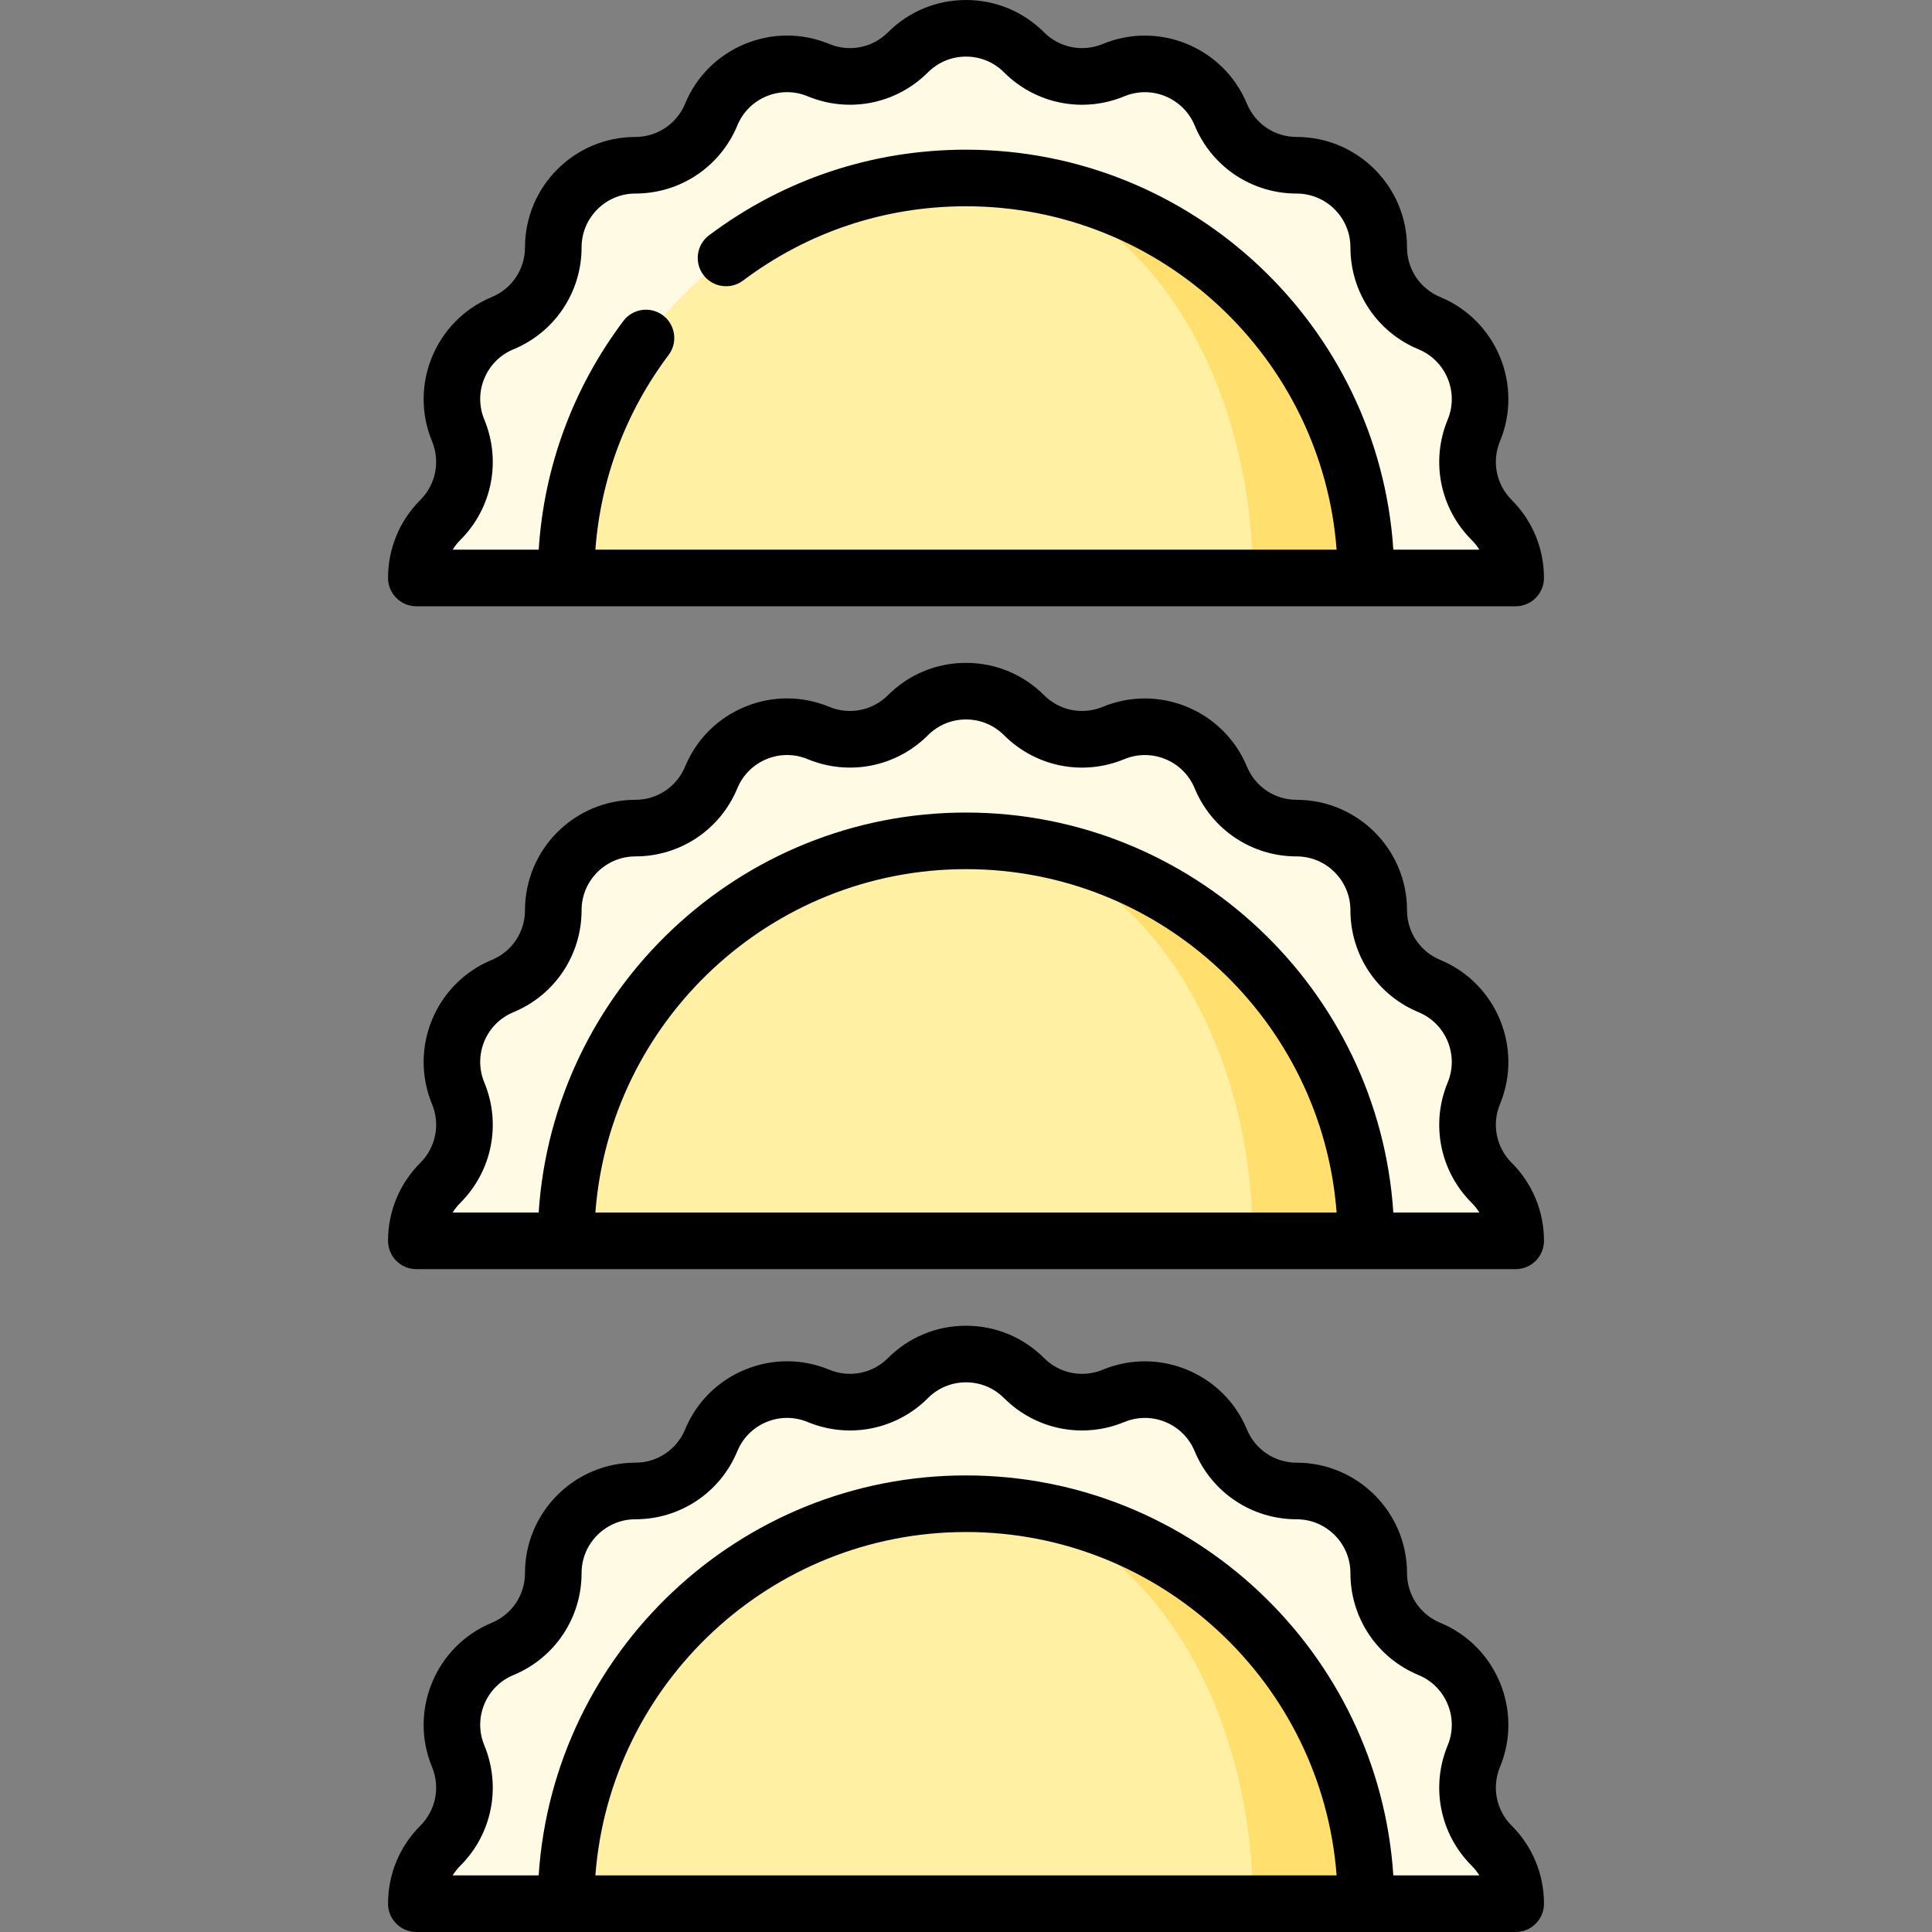
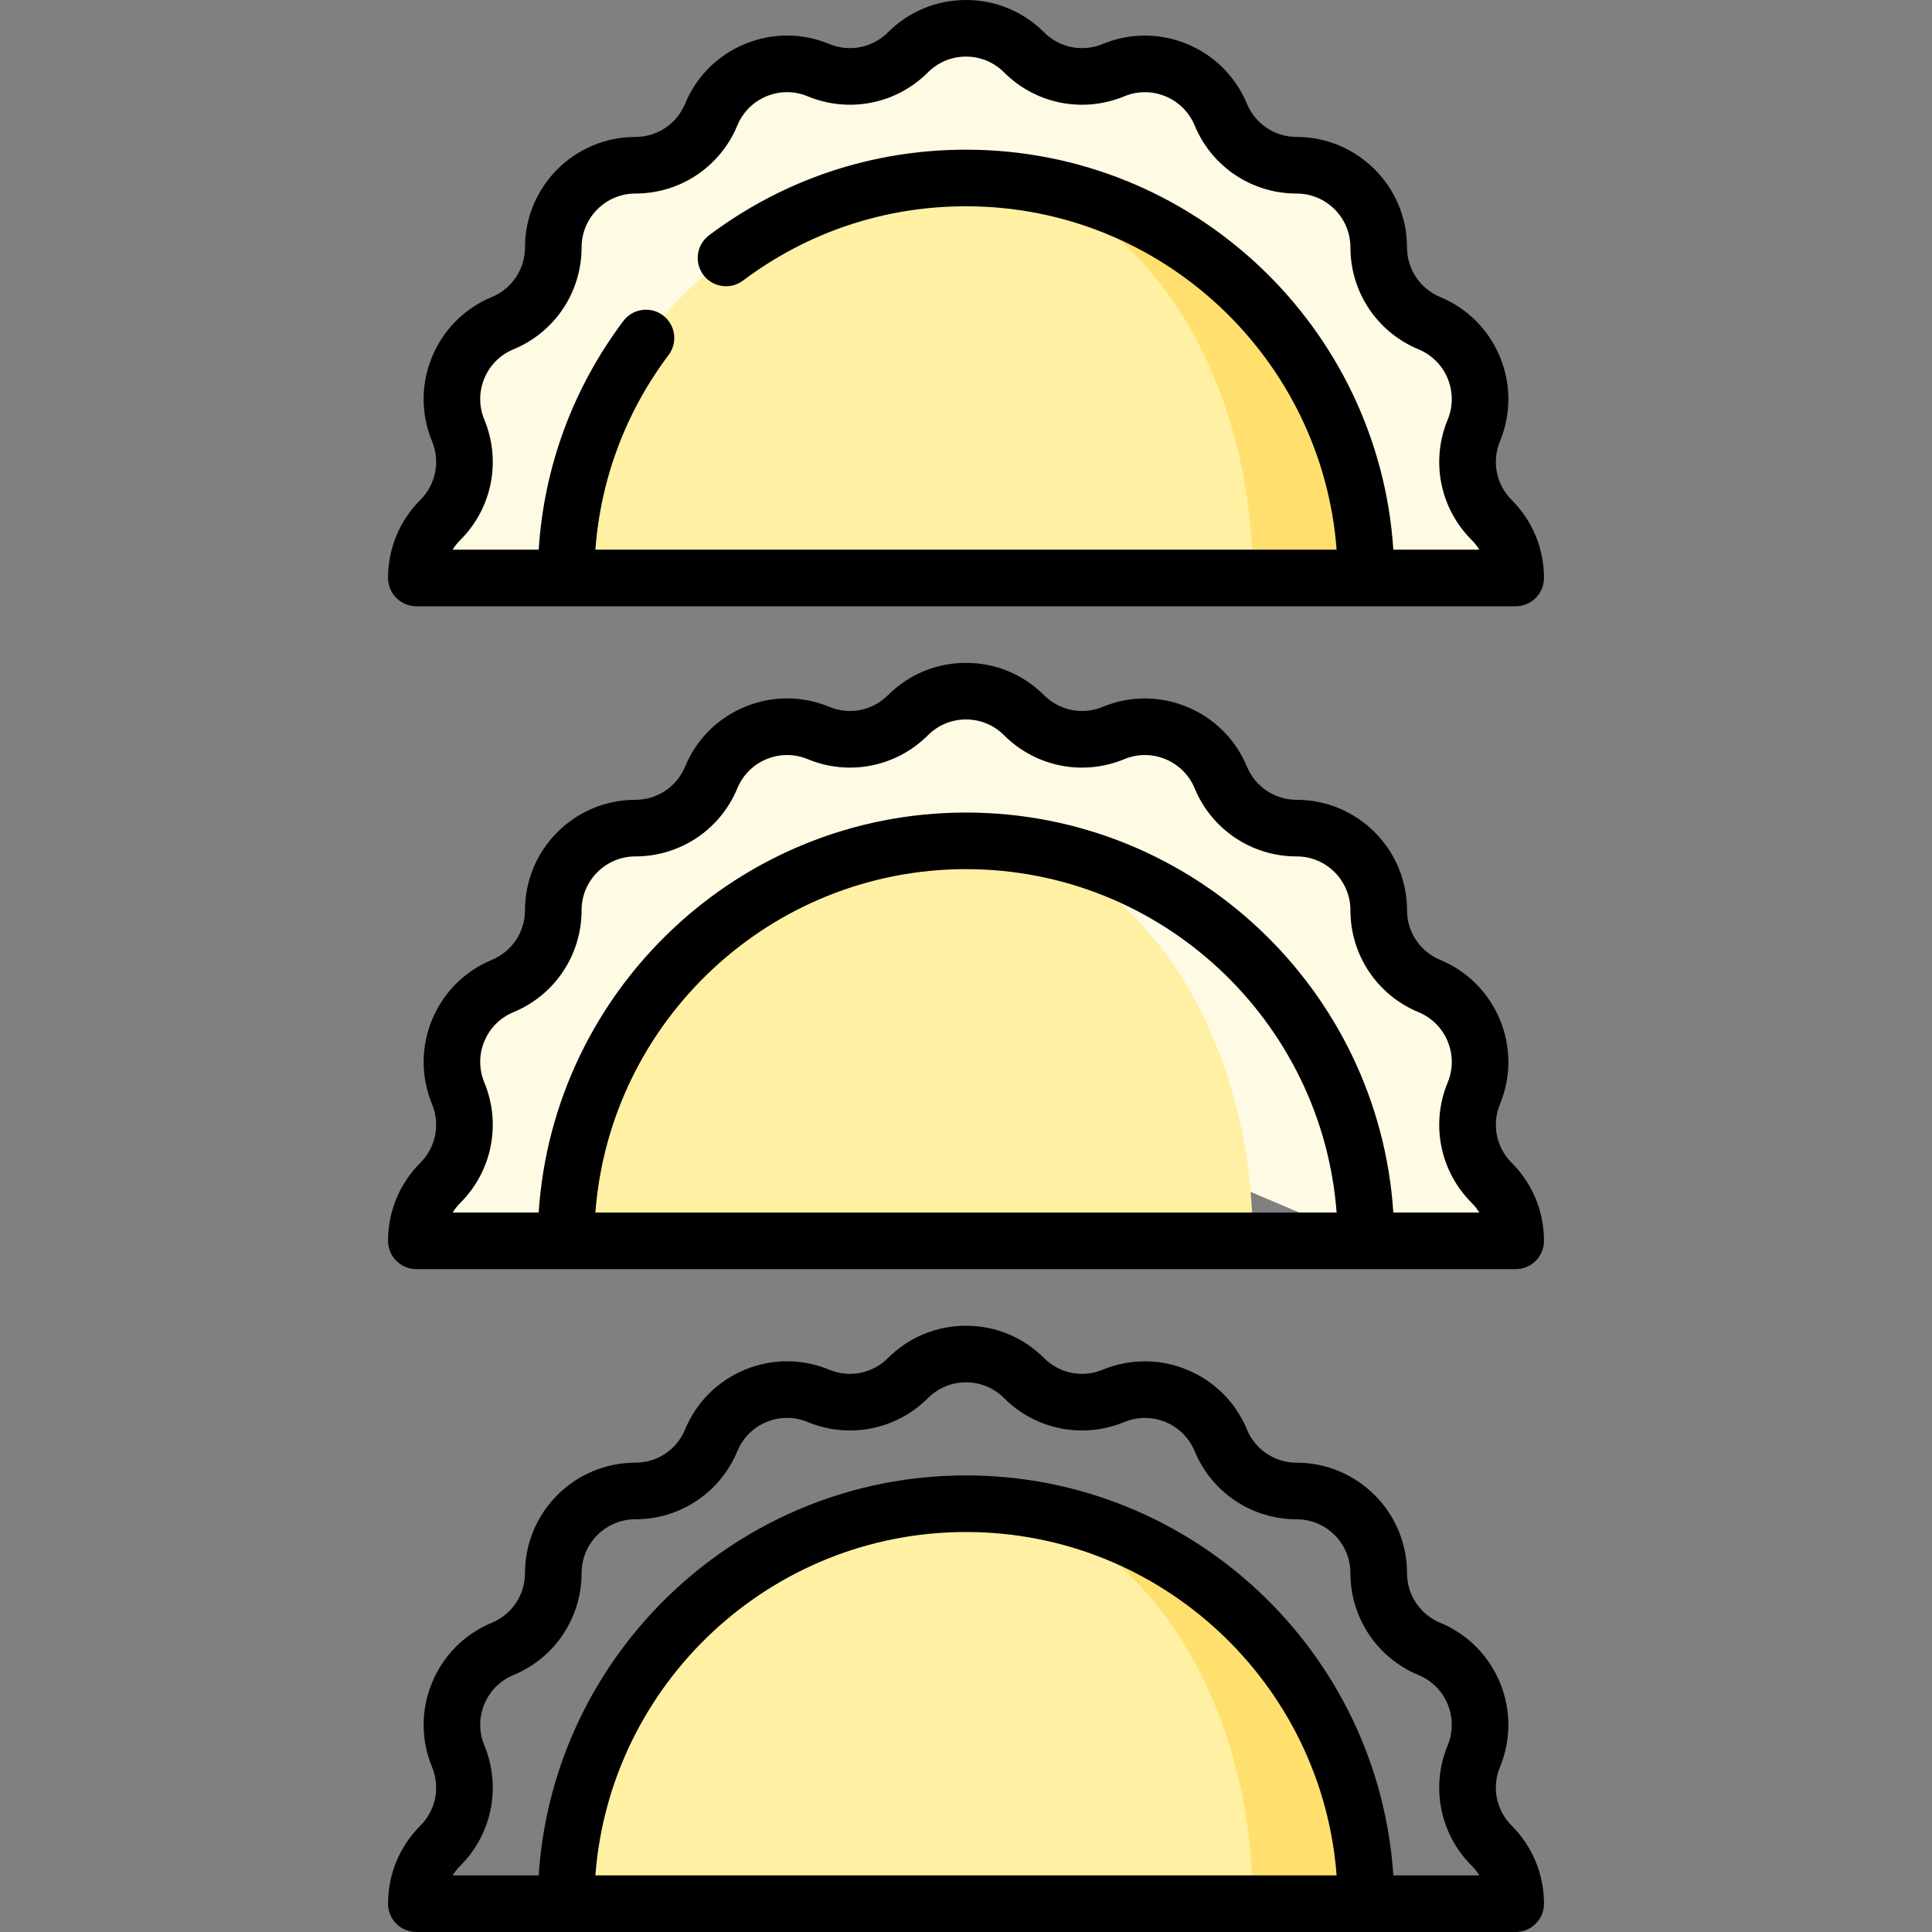
<svg xmlns="http://www.w3.org/2000/svg" id="Capa_1" enable-background="new 0 0 512 512" height="512" viewBox="0 0 512 512" width="512">
  <rect x="0" y="0" width="512" height="512" fill="#808080" stroke="none" />
  <g>
    <path d="m395.295 137.783c-6.222-6.222-8.084-15.58-4.716-23.709 4.598-11.101-.673-23.827-11.774-28.425-8.13-3.367-13.43-11.3-13.43-20.1 0-12.015-9.74-21.756-21.756-21.756-8.799 0-16.732-5.301-20.1-13.43-4.598-11.101-17.325-16.372-28.425-11.774-8.13 3.368-17.487 1.506-23.709-4.716-8.496-8.496-22.271-8.496-30.768 0-6.222 6.222-15.58 8.084-23.709 4.716-11.101-4.598-23.827.673-28.425 11.774-3.367 8.13-11.3 13.43-20.1 13.43-12.016 0-21.756 9.74-21.756 21.756 0 8.799-5.301 16.732-13.43 20.1-11.101 4.598-16.372 17.325-11.774 28.425 3.367 8.13 1.506 17.487-4.716 23.71-4.248 4.248-6.372 9.816-6.372 15.384h39.665l106-45 106 45h39.667c0-5.569-2.124-11.136-6.372-15.385z" fill="#fffae3" />
    <path d="m256 47.167 76 106h30c0-58.542-47.458-106-106-106z" fill="#ffe06e" />
    <path d="m256 47.167c-58.542 0-106 47.458-106 106h182c0-58.542-34.026-106-76-106z" fill="#fff0a3" />
    <path d="m395.295 313.45c-6.222-6.222-8.084-15.58-4.716-23.709 4.598-11.101-.673-23.827-11.774-28.425-8.13-3.367-13.43-11.3-13.43-20.1 0-12.015-9.74-21.756-21.756-21.756-8.799 0-16.732-5.301-20.1-13.43-4.598-11.101-17.325-16.372-28.425-11.774-8.13 3.368-17.487 1.506-23.709-4.716-8.496-8.496-22.271-8.496-30.768 0-6.222 6.222-15.58 8.084-23.709 4.716-11.101-4.598-23.827.673-28.425 11.774-3.367 8.13-11.3 13.43-20.1 13.43-12.016 0-21.756 9.74-21.756 21.756 0 8.799-5.301 16.732-13.43 20.1-11.101 4.598-16.372 17.325-11.774 28.425 3.367 8.13 1.506 17.487-4.716 23.71-4.248 4.248-6.372 9.816-6.372 15.384h39.665l106-45 106 45h39.667c0-5.569-2.124-11.137-6.372-15.385z" fill="#fffae3" />
-     <path d="m256 222.833 76 106h30c0-58.542-47.458-106-106-106z" fill="#ffe06e" />
    <path d="m256 222.833c-58.542 0-106 47.458-106 106h182c0-58.542-34.026-106-76-106z" fill="#fff0a3" />
-     <path d="m395.295 489.116c-6.222-6.222-8.084-15.58-4.716-23.709 4.598-11.101-.673-23.827-11.774-28.425-8.13-3.367-13.43-11.3-13.43-20.1 0-12.015-9.74-21.756-21.756-21.756-8.799 0-16.732-5.301-20.1-13.43-4.598-11.101-17.325-16.372-28.425-11.774-8.13 3.368-17.487 1.506-23.709-4.716-8.496-8.496-22.271-8.496-30.768 0-6.222 6.222-15.58 8.084-23.709 4.716-11.101-4.598-23.827.673-28.425 11.774-3.367 8.13-11.3 13.43-20.1 13.43-12.016 0-21.756 9.74-21.756 21.756 0 8.799-5.301 16.733-13.43 20.1-11.101 4.598-16.372 17.325-11.774 28.425 3.367 8.13 1.506 17.487-4.716 23.71-4.248 4.248-6.372 9.816-6.372 15.384h39.665l106-45 106 45h39.667c0-5.569-2.124-11.136-6.372-15.385z" fill="#fffae3" />
    <path d="m256 398.5 76 106h30c0-58.542-47.458-106-106-106z" fill="#ffe06e" />
    <path d="m256 398.5c-58.542 0-106 47.458-106 106h182c0-58.542-34.026-106-76-106z" fill="#fff0a3" />
    <path d="m110.333 160.667h291.334c4.143 0 7.5-3.358 7.5-7.5 0-7.814-3.043-15.161-8.568-20.687-4.093-4.092-5.306-10.189-3.09-15.536 6.172-14.904-.931-32.051-15.834-38.225-5.347-2.214-8.801-7.384-8.801-13.17 0-16.132-13.124-29.256-29.256-29.256-5.786 0-10.956-3.455-13.171-8.801-6.174-14.903-23.322-22.006-38.225-15.833-5.348 2.216-11.444 1.001-15.535-3.09-5.526-5.526-12.873-8.569-20.687-8.569s-15.162 3.043-20.687 8.569c-4.091 4.091-10.189 5.306-15.536 3.09-7.22-2.99-15.171-2.991-22.391 0-7.22 2.99-12.843 8.613-15.833 15.833-2.214 5.346-7.384 8.801-13.17 8.801-16.132 0-29.256 13.124-29.256 29.256 0 5.787-3.454 10.957-8.8 13.17-14.904 6.174-22.006 23.321-15.833 38.224 2.214 5.347 1.001 11.445-3.09 15.537-5.526 5.525-8.569 12.873-8.569 20.687-.002 4.142 3.356 7.5 7.498 7.5zm11.675-17.581c8.397-8.396 10.886-20.911 6.342-31.883-1.458-3.518-1.458-7.393 0-10.911 1.457-3.518 4.197-6.258 7.715-7.715 10.971-4.544 18.06-15.153 18.06-27.029 0-7.861 6.396-14.256 14.256-14.256 11.875 0 22.484-7.089 27.029-18.061 1.457-3.518 4.197-6.258 7.715-7.715s7.393-1.457 10.911 0c10.971 4.543 23.485 2.055 31.883-6.342 2.693-2.691 6.273-4.174 10.081-4.174s7.388 1.483 10.08 4.176c8.396 8.396 20.911 10.886 31.883 6.342 7.263-3.01 15.617.453 18.627 7.715 4.544 10.971 15.153 18.061 27.028 18.061 7.86 0 14.256 6.395 14.256 14.256 0 11.875 7.089 22.485 18.061 27.029 7.262 3.008 10.724 11.364 7.716 18.626-4.546 10.971-2.057 23.486 6.341 31.883.79.79 1.475 1.655 2.05 2.581h-22.795c-3.875-59.1-53.183-106-113.246-106-24.783 0-48.332 7.848-68.099 22.695-3.312 2.488-3.98 7.189-1.493 10.501s7.188 3.98 10.501 1.493c17.148-12.883 37.582-19.691 59.09-19.691 51.79 0 94.372 40.177 98.217 91h-196.43c1.398-18.743 8.028-36.448 19.402-51.591 2.487-3.312 1.819-8.014-1.493-10.501-3.313-2.486-8.014-1.818-10.501 1.493-13.341 17.762-21.009 38.58-22.432 60.6h-22.804c.575-.926 1.26-1.792 2.049-2.582z" />
    <path d="m400.598 308.146c-4.092-4.091-5.305-10.189-3.089-15.536 6.172-14.904-.931-32.051-15.834-38.225-5.347-2.214-8.801-7.384-8.801-13.17 0-16.132-13.124-29.256-29.256-29.256-5.786 0-10.956-3.455-13.171-8.801-6.174-14.903-23.322-22.006-38.225-15.833-5.348 2.215-11.444 1.001-15.535-3.09-5.526-5.526-12.873-8.569-20.687-8.569s-15.162 3.043-20.687 8.569c-4.091 4.091-10.189 5.306-15.536 3.09-7.22-2.99-15.171-2.991-22.391 0-7.22 2.99-12.843 8.613-15.833 15.833-2.214 5.346-7.384 8.801-13.17 8.801-16.132 0-29.256 13.124-29.256 29.256 0 5.787-3.454 10.957-8.8 13.17-14.904 6.174-22.006 23.321-15.833 38.224 2.214 5.347 1.001 11.445-3.09 15.537-5.526 5.525-8.569 12.873-8.569 20.687 0 4.142 3.358 7.5 7.5 7.5h291.334c4.143 0 7.5-3.358 7.5-7.5-.002-7.813-3.045-15.16-8.571-20.687zm-242.814 13.187c3.845-50.823 46.427-91 98.216-91 51.79 0 94.372 40.177 98.217 91zm211.462 0c-3.875-59.1-53.183-106-113.246-106s-109.371 46.9-113.246 106h-22.795c.575-.925 1.26-1.791 2.049-2.581 8.397-8.396 10.886-20.911 6.342-31.883-1.458-3.518-1.458-7.393 0-10.911 1.457-3.518 4.197-6.258 7.715-7.715 10.971-4.544 18.06-15.153 18.06-27.029 0-7.861 6.396-14.256 14.256-14.256 11.875 0 22.484-7.089 27.029-18.061 1.457-3.518 4.197-6.258 7.715-7.715s7.393-1.457 10.911 0c10.971 4.543 23.485 2.054 31.883-6.342 2.692-2.692 6.272-4.175 10.081-4.175 3.808 0 7.388 1.483 10.08 4.176 8.396 8.396 20.911 10.886 31.883 6.342 7.263-3.011 15.617.453 18.627 7.715 4.544 10.971 15.153 18.061 27.028 18.061 7.86 0 14.256 6.395 14.256 14.256 0 11.875 7.089 22.485 18.061 27.029 7.262 3.008 10.724 11.364 7.716 18.626-4.546 10.971-2.057 23.486 6.341 31.883.79.79 1.475 1.655 2.05 2.581h-22.796z" />
    <path d="m400.598 483.813c-4.092-4.091-5.305-10.189-3.089-15.536 6.172-14.904-.931-32.051-15.834-38.225-5.347-2.214-8.801-7.384-8.801-13.17 0-16.132-13.124-29.256-29.256-29.256-5.786 0-10.956-3.455-13.171-8.801-6.174-14.903-23.322-22.006-38.225-15.833-5.348 2.216-11.444 1.001-15.535-3.09-5.526-5.526-12.873-8.569-20.687-8.569s-15.162 3.043-20.687 8.569c-4.091 4.091-10.189 5.306-15.536 3.09-7.22-2.99-15.171-2.991-22.391 0-7.22 2.99-12.843 8.613-15.833 15.833-2.214 5.346-7.384 8.801-13.17 8.801-16.132 0-29.256 13.124-29.256 29.256 0 5.787-3.454 10.957-8.8 13.17-14.904 6.174-22.006 23.321-15.833 38.224 2.214 5.347 1.001 11.445-3.09 15.537-5.526 5.525-8.569 12.873-8.569 20.687 0 4.142 3.358 7.5 7.5 7.5h291.334c4.143 0 7.5-3.358 7.5-7.5-.002-7.814-3.045-15.161-8.571-20.687zm-242.814 13.187c3.845-50.823 46.427-91 98.216-91 51.79 0 94.372 40.177 98.217 91zm211.462 0c-3.875-59.1-53.183-106-113.246-106s-109.371 46.9-113.246 106h-22.795c.575-.925 1.26-1.791 2.049-2.581 8.397-8.396 10.886-20.911 6.342-31.883-1.458-3.518-1.458-7.393 0-10.911 1.457-3.518 4.197-6.258 7.715-7.715 10.971-4.544 18.06-15.153 18.06-27.029 0-7.861 6.396-14.256 14.256-14.256 11.875 0 22.484-7.089 27.029-18.061 1.457-3.518 4.197-6.258 7.715-7.715s7.393-1.457 10.911 0c10.971 4.542 23.485 2.054 31.883-6.342 2.692-2.692 6.272-4.175 10.081-4.175 3.808 0 7.388 1.483 10.08 4.176 8.396 8.396 20.911 10.885 31.883 6.342 7.263-3.01 15.617.453 18.627 7.715 4.544 10.971 15.153 18.061 27.028 18.061 7.86 0 14.256 6.395 14.256 14.256 0 11.875 7.089 22.485 18.061 27.029 7.262 3.008 10.724 11.364 7.716 18.626-4.546 10.971-2.057 23.486 6.341 31.883.79.79 1.475 1.655 2.05 2.581h-22.796z" />
  </g>
</svg>